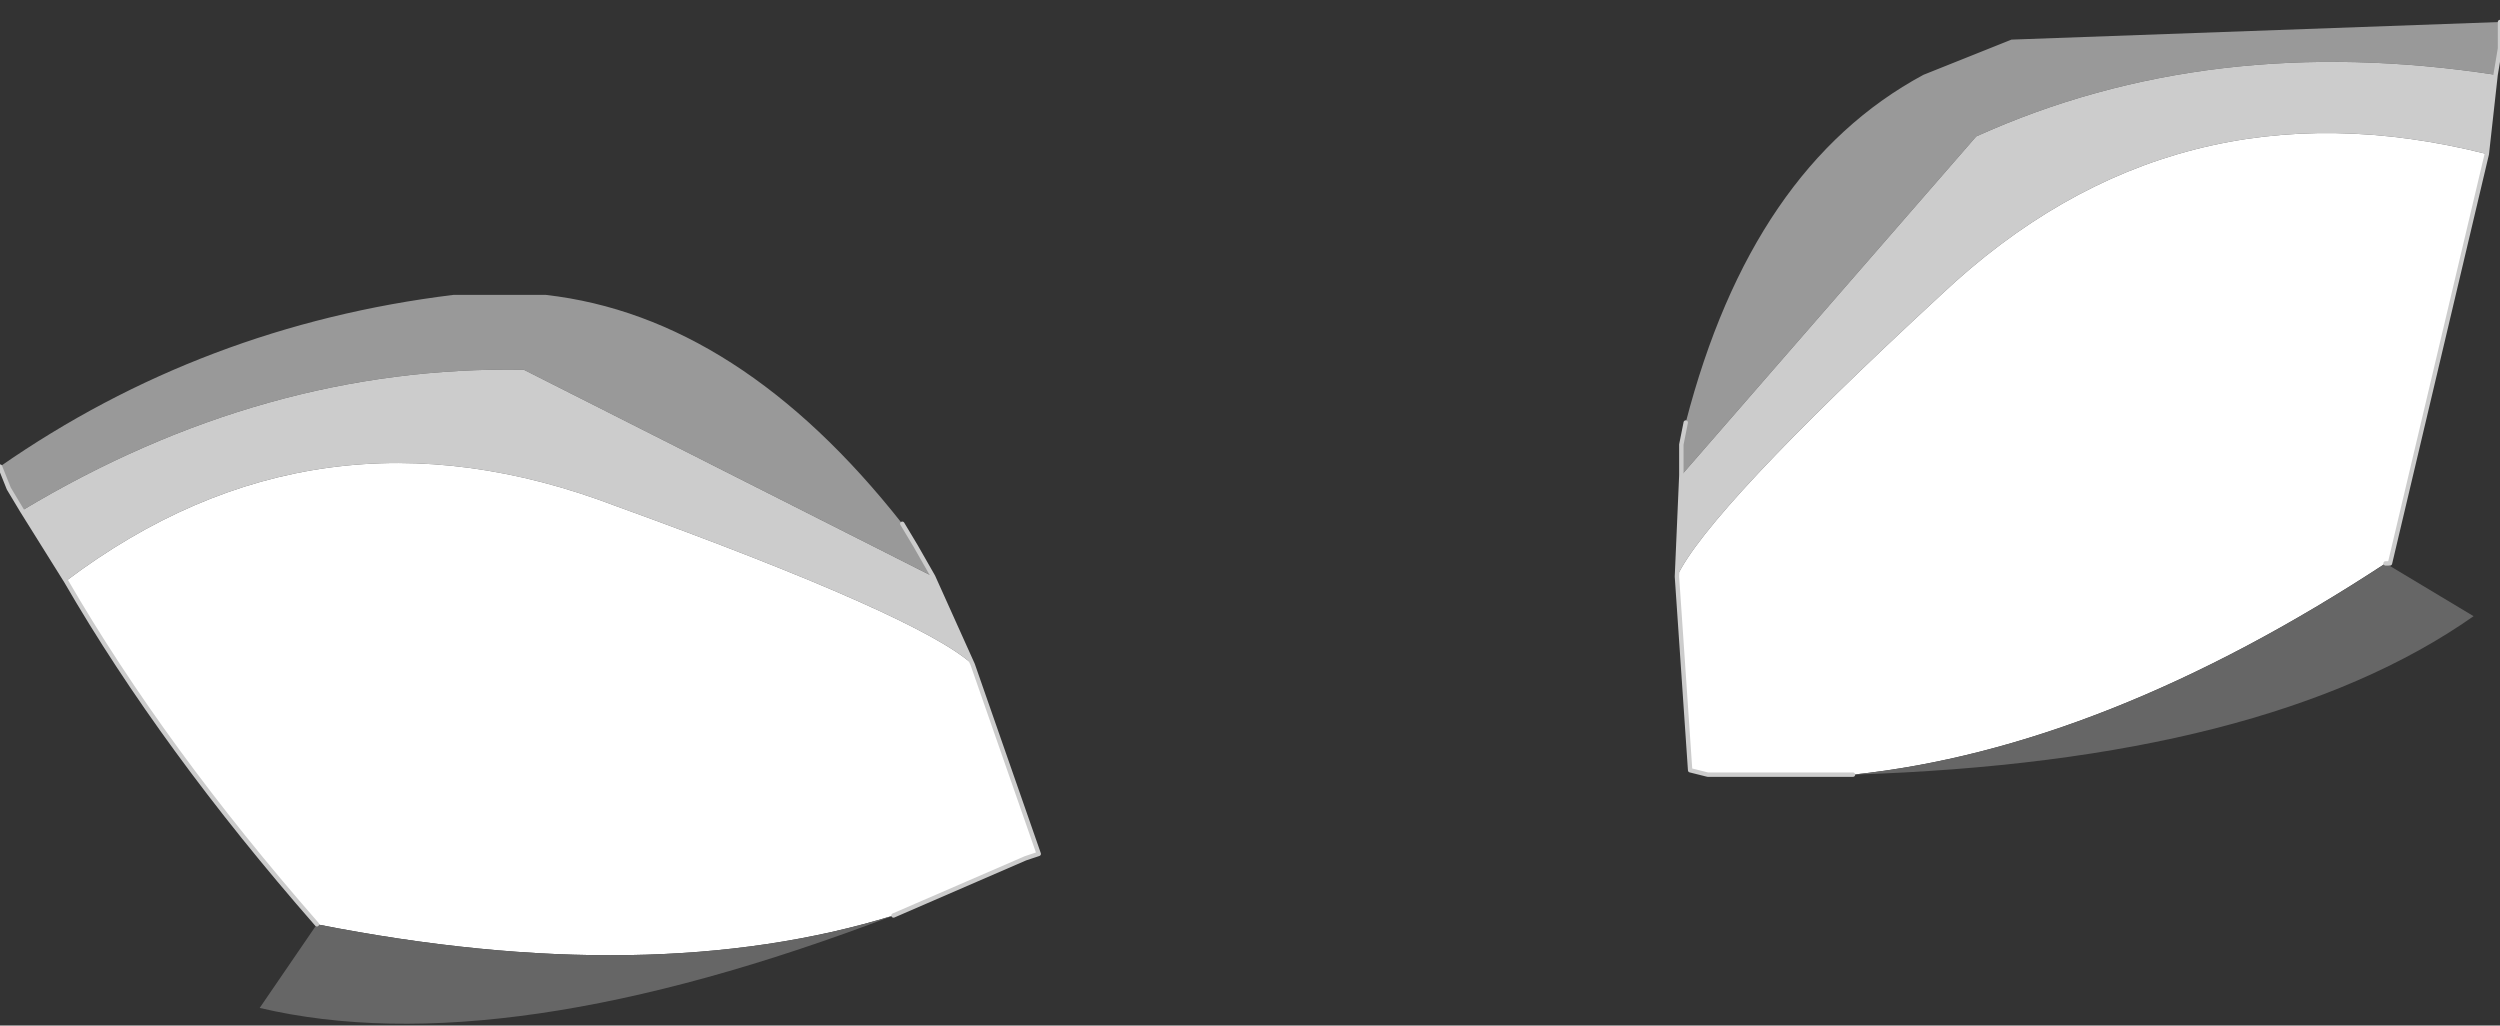
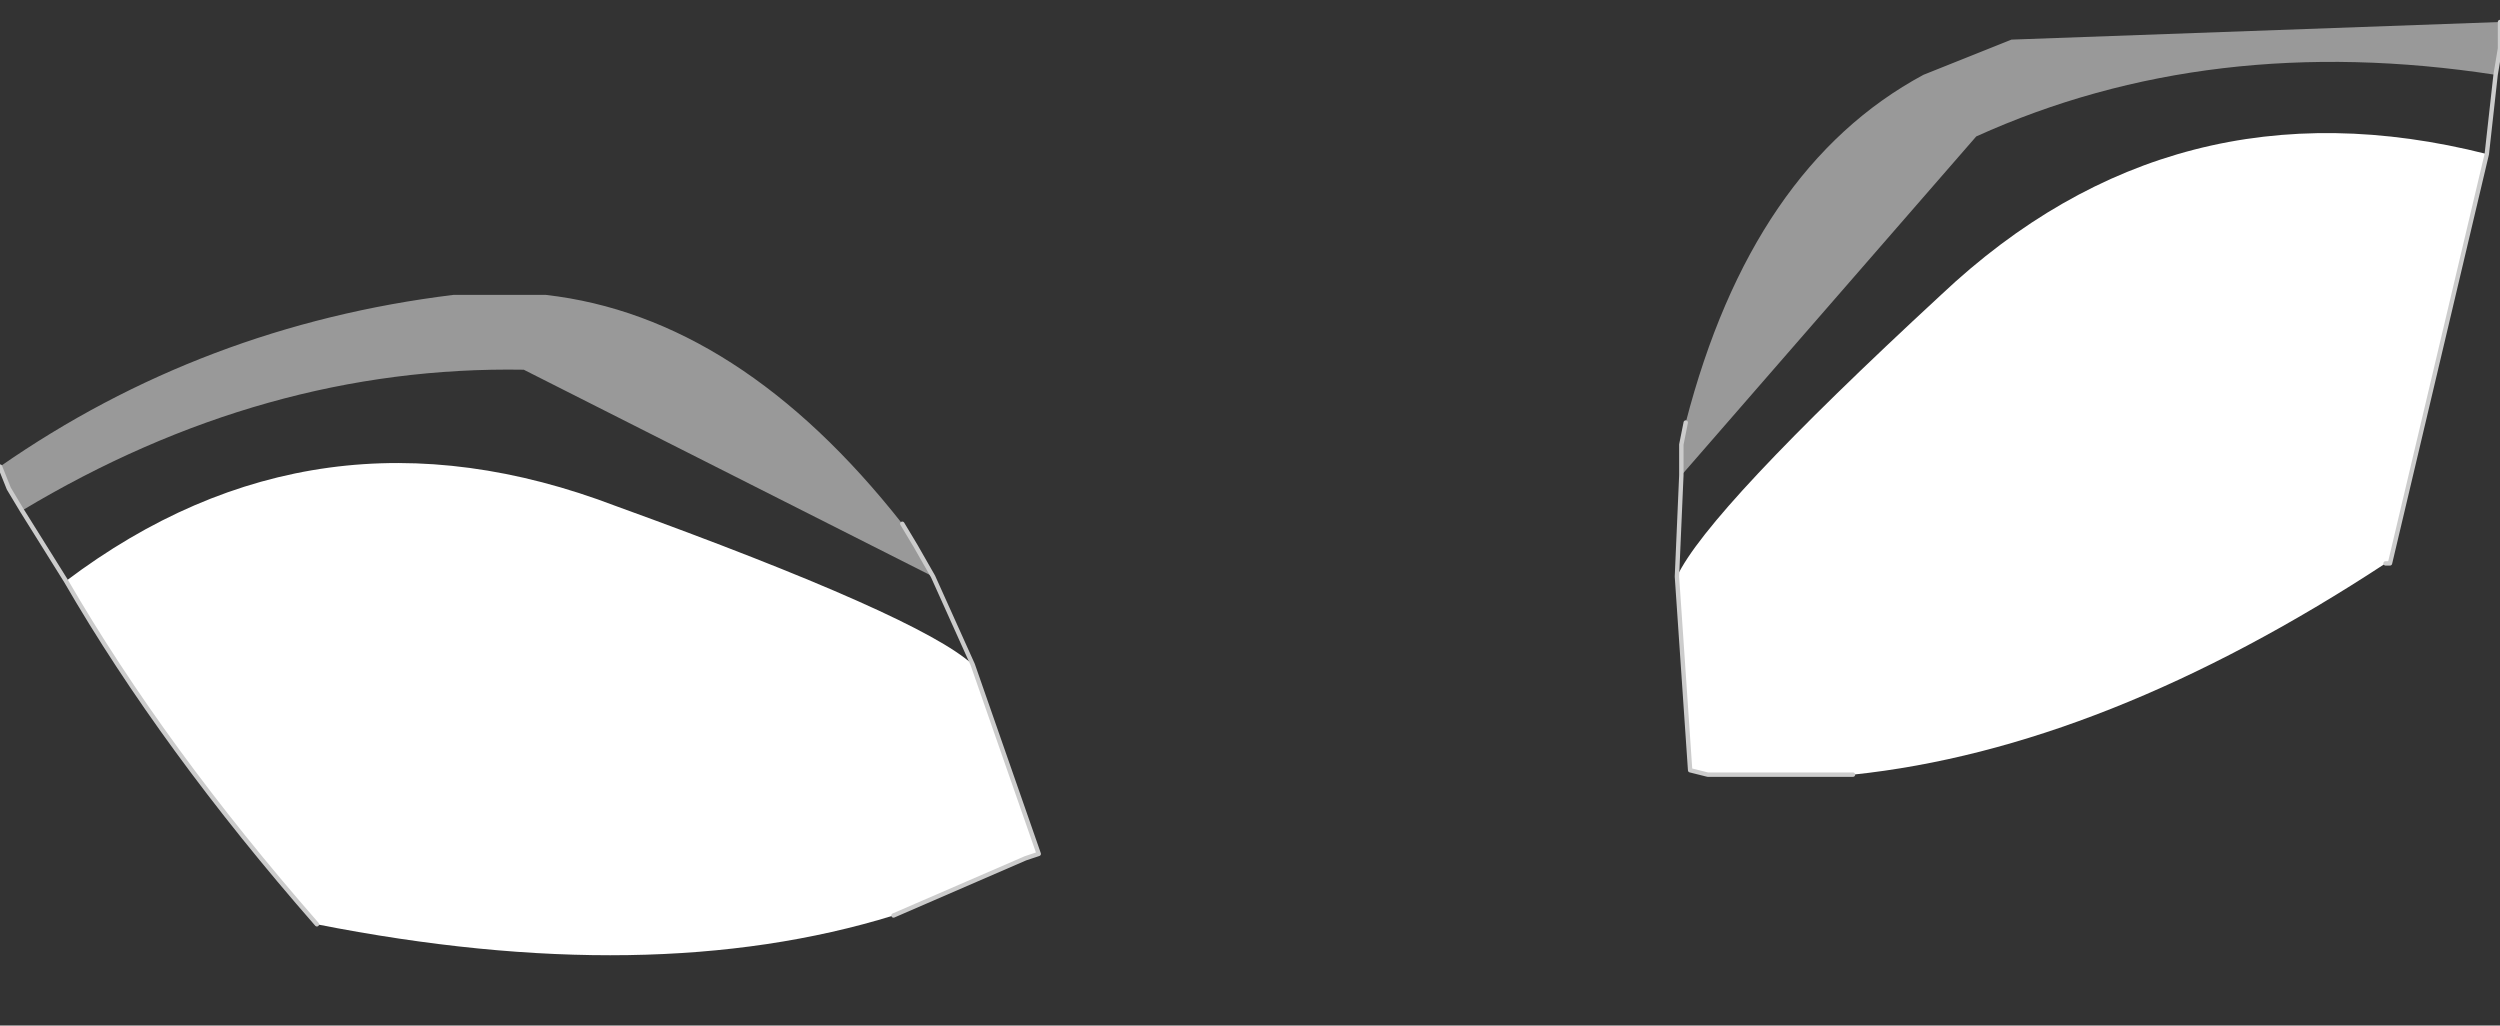
<svg xmlns="http://www.w3.org/2000/svg" height="11.65px" width="28.4px">
  <rect width="100%" height="100%" fill="#333333" stroke="none" />
  <g transform="matrix(1.0, 0.0, 0.0, 1.0, -2.7, -8.35)">
    <path d="M31.05 9.2 Q27.8 8.7 25.15 9.9 L21.8 13.75 21.8 13.4 21.85 13.15 Q22.6 10.25 24.55 9.2 L24.8 9.1 25.55 8.8 31.1 8.6 31.1 8.9 31.05 9.2 M2.7 13.65 Q5.0 12.05 7.85 11.7 L8.7 11.7 8.9 11.7 Q11.1 11.95 12.95 14.3 L13.1 14.55 13.3 14.9 8.65 12.55 Q5.7 12.5 2.95 14.15 L2.8 13.9 2.7 13.65" fill="#999999" fill-rule="evenodd" stroke="none" />
-     <path d="M31.05 9.2 L30.95 10.1 Q27.4 9.2 24.75 11.7 22.1 14.15 21.75 14.9 L21.8 13.75 25.15 9.9 Q27.8 8.7 31.05 9.2 M13.3 14.9 L13.75 15.9 Q13.15 15.35 9.7 14.1 6.3 12.8 3.45 14.95 L2.95 14.15 Q5.7 12.5 8.65 12.55 L13.3 14.9" fill="#cccccc" fill-rule="evenodd" stroke="none" />
    <path d="M21.75 14.9 Q22.1 14.15 24.75 11.7 27.4 9.2 30.95 10.1 L29.85 14.75 29.8 14.75 Q26.6 16.85 23.75 17.15 L22.1 17.15 21.9 17.1 21.75 14.9 M13.75 15.9 L14.5 18.05 14.35 18.1 12.85 18.75 Q10.1 19.6 6.3 18.85 4.55 16.85 3.45 14.95 6.3 12.8 9.7 14.1 13.15 15.35 13.75 15.9" fill="#ffffff" fill-rule="evenodd" stroke="none" />
-     <path d="M29.8 14.75 L30.8 15.35 Q28.45 17.0 23.75 17.15 26.6 16.85 29.8 14.75 M12.85 18.75 Q8.4 20.45 5.65 19.8 L6.3 18.85 Q10.1 19.6 12.85 18.75" fill="#666666" fill-rule="evenodd" stroke="none" />
    <path d="M30.95 10.1 L31.05 9.2 31.1 8.9 31.1 8.6 M21.8 13.75 L21.75 14.9 21.9 17.1 22.1 17.15 23.75 17.15 M30.95 10.1 L29.85 14.75 29.8 14.75 M21.8 13.75 L21.8 13.4 21.85 13.15 M12.95 14.3 L13.1 14.55 13.3 14.9 13.75 15.9 14.5 18.05 14.35 18.1 12.85 18.75 M6.3 18.85 Q4.55 16.85 3.45 14.95 L2.95 14.15 2.8 13.9 2.7 13.65" fill="none" stroke="#cccccc" stroke-linecap="round" stroke-linejoin="round" stroke-width="0.05" />
  </g>
</svg>